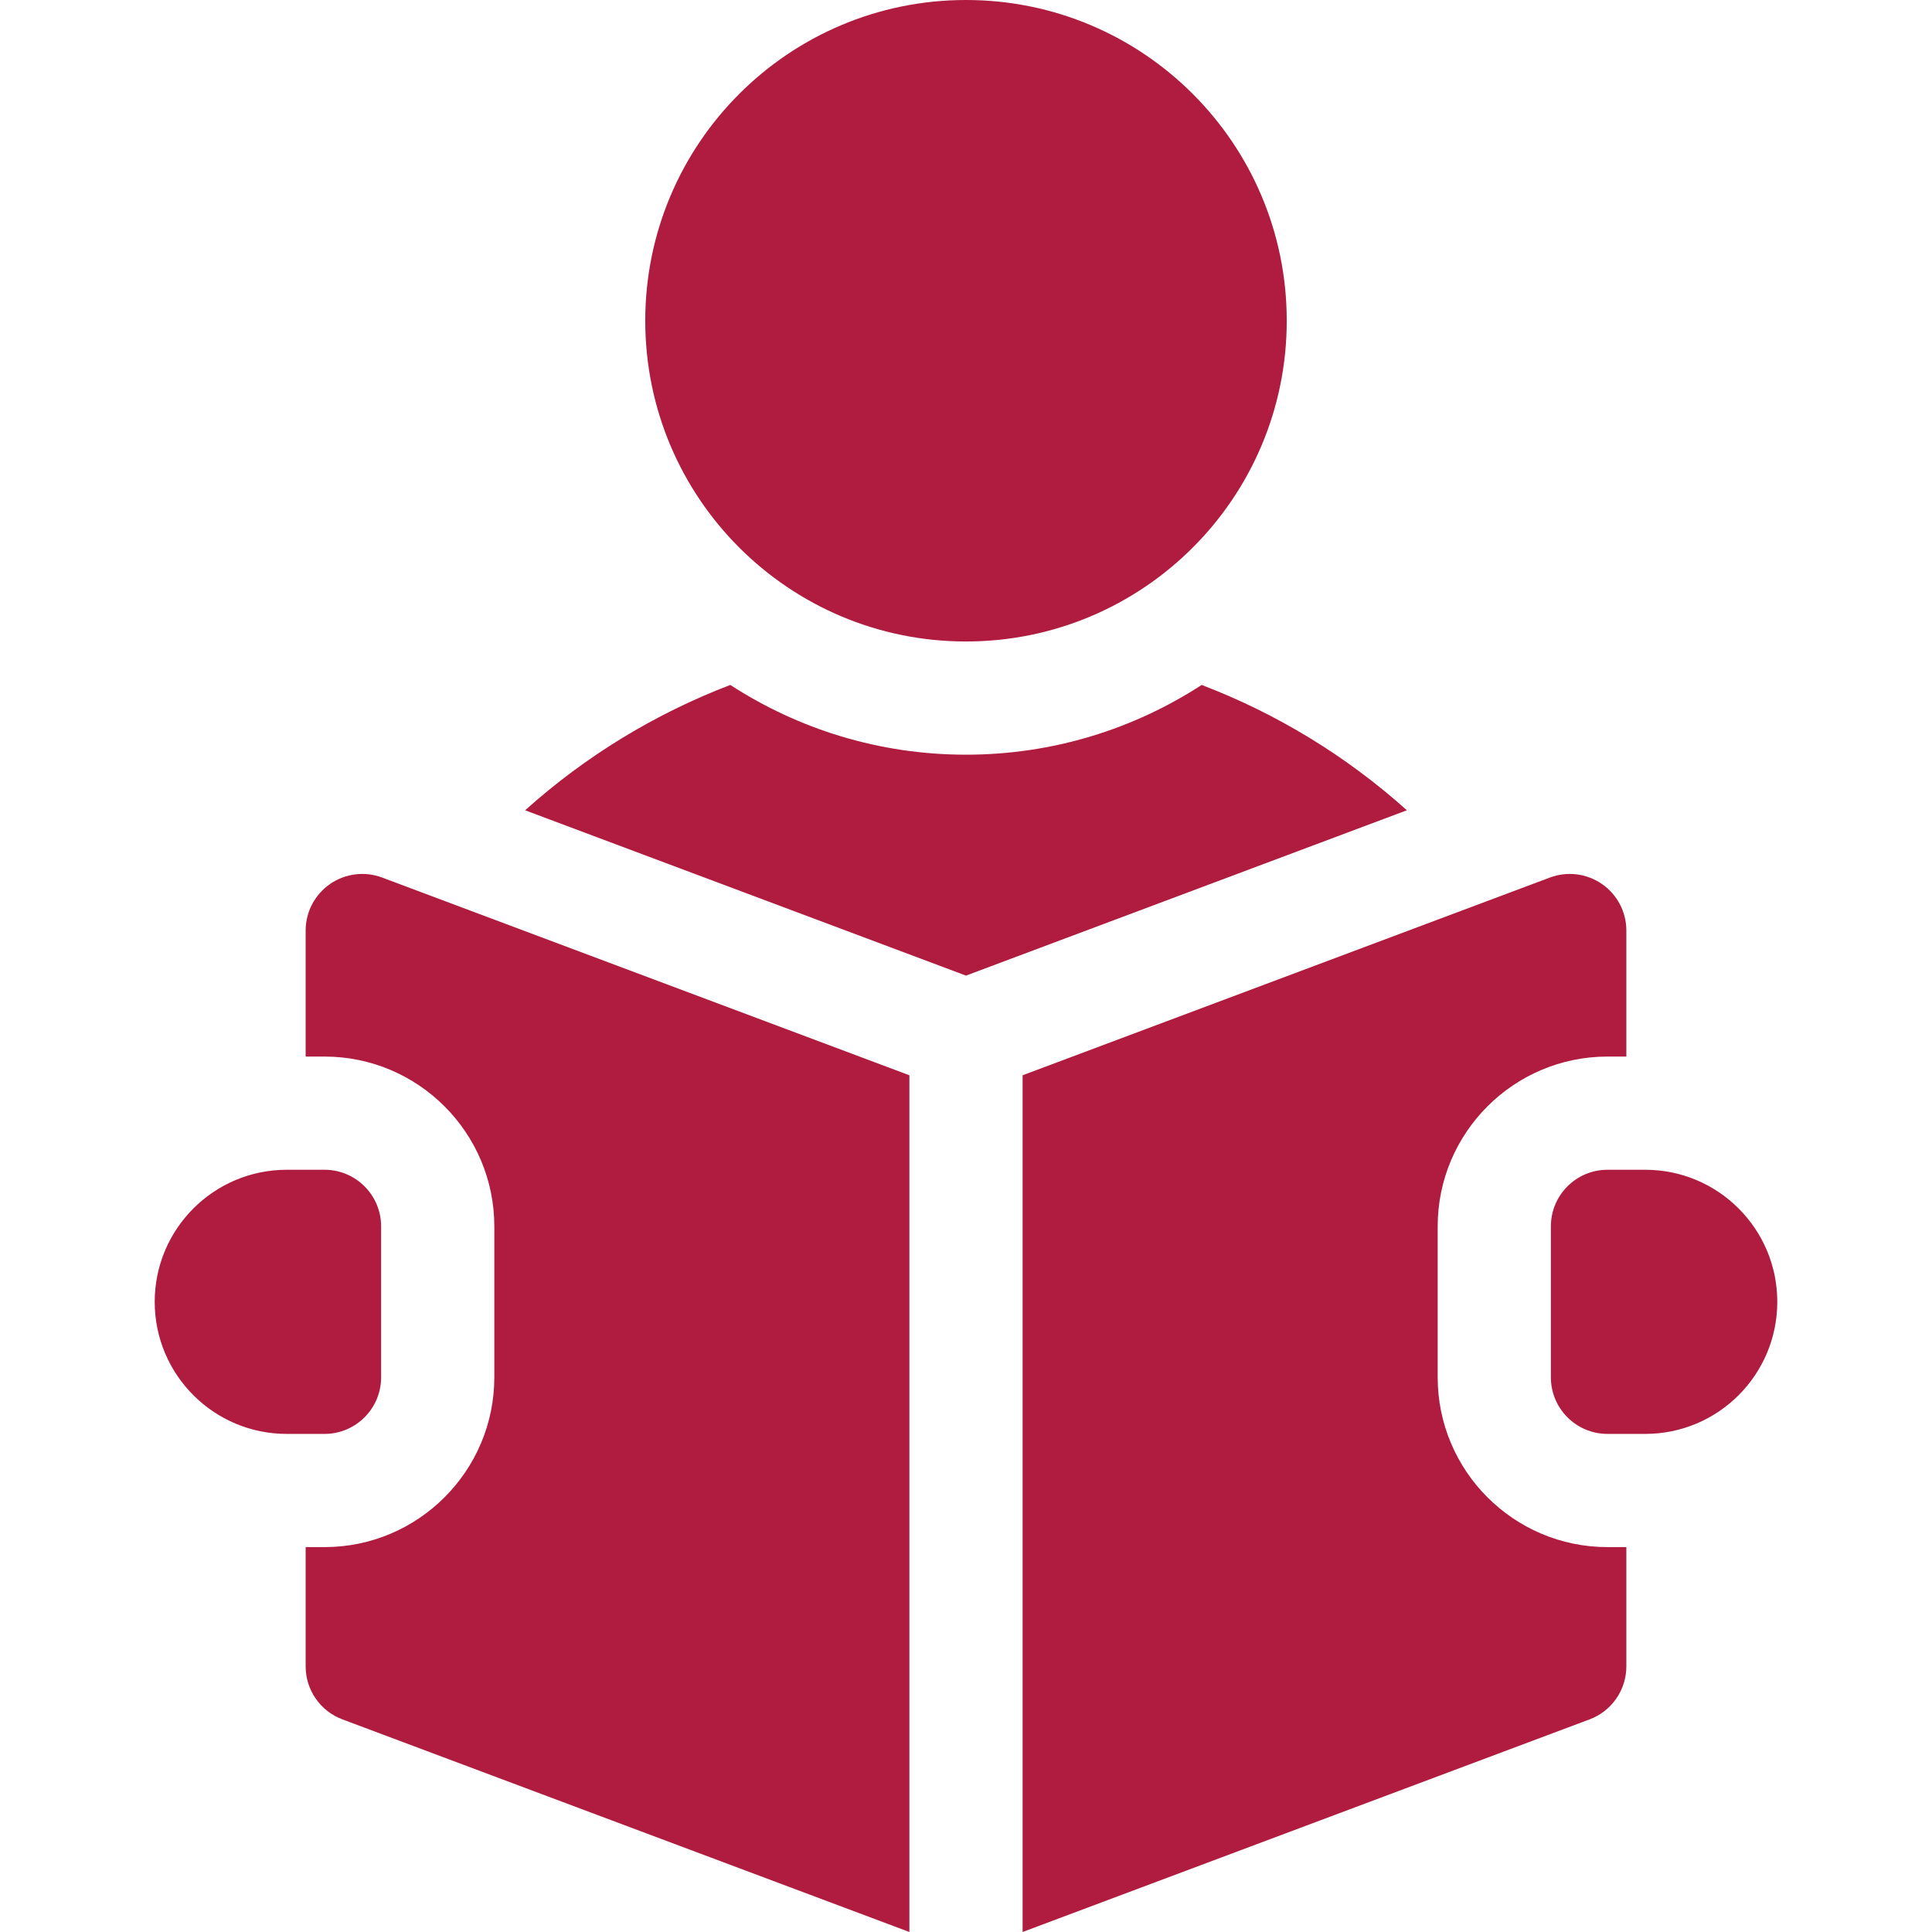
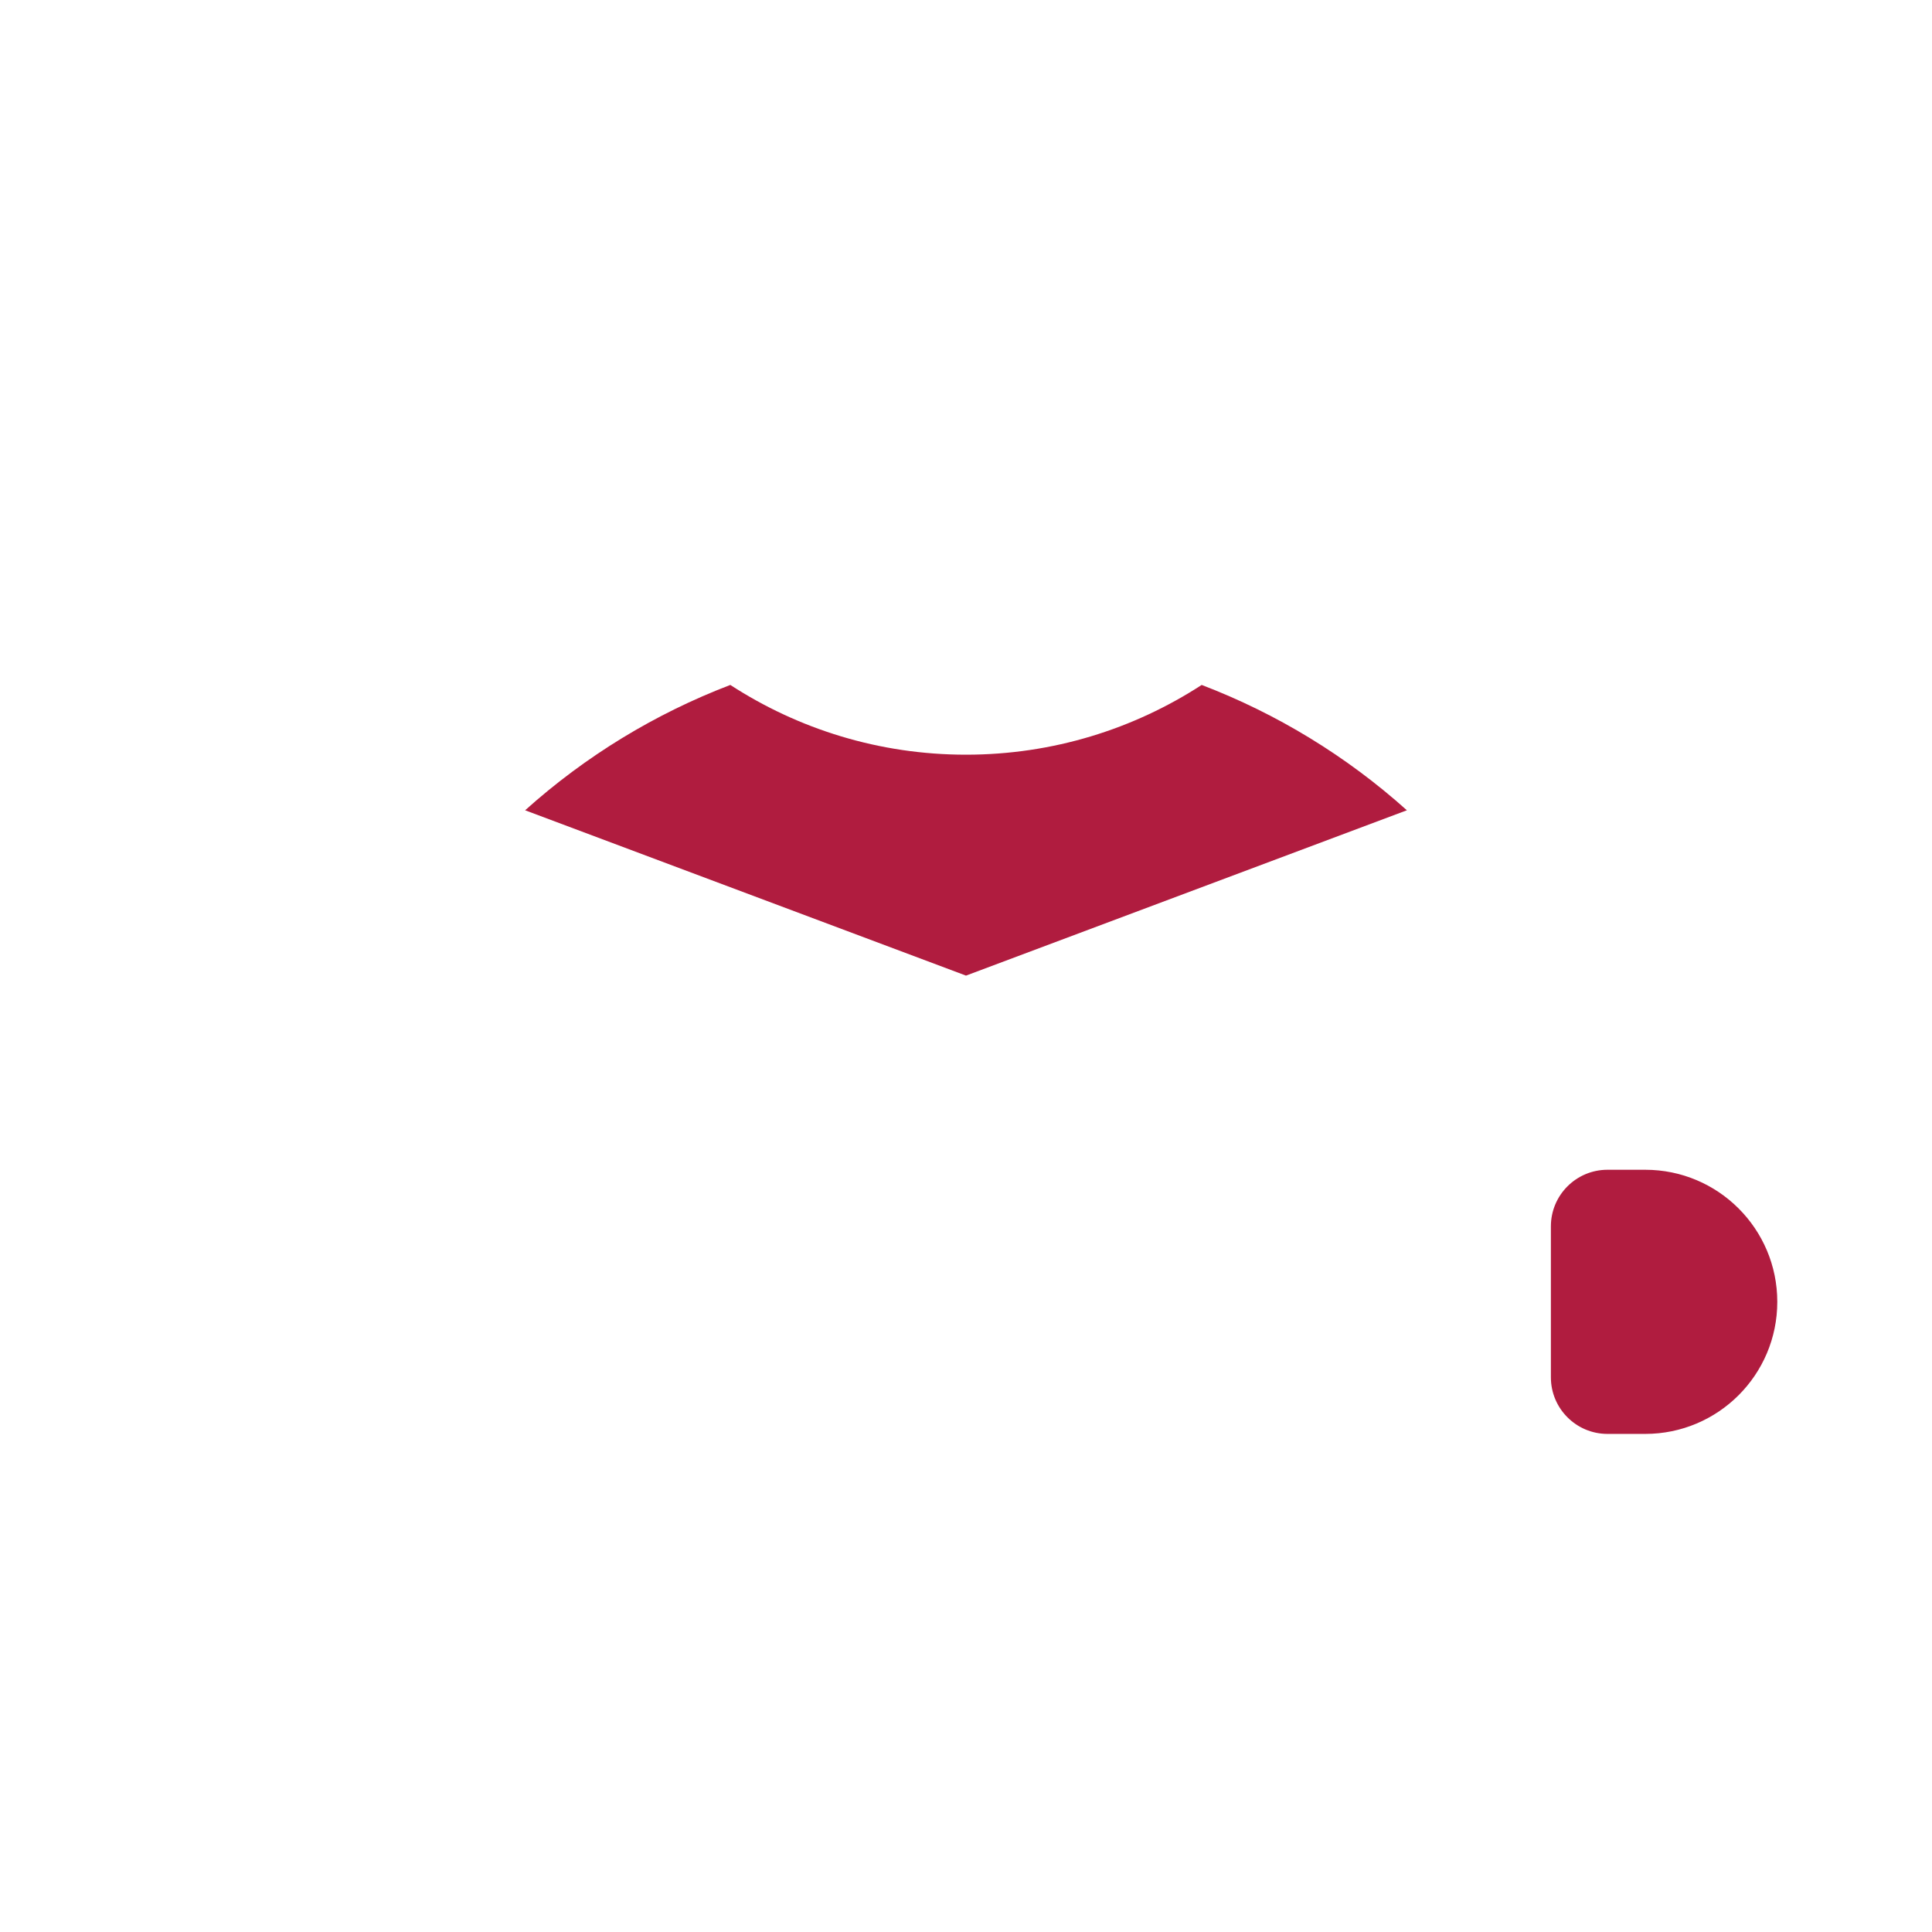
<svg xmlns="http://www.w3.org/2000/svg" width="512" height="512" viewBox="0 0 512 512" fill="none">
-   <path d="M256 170C302.944 170 341 131.944 341 85C341 38.056 302.944 0 256 0C209.056 0 171 38.056 171 85C171 131.944 209.056 170 256 170Z" fill="#B01C3F" />
  <path d="M318.458 181.516C300.461 193.203 279.01 200.001 255.999 200.001C232.988 200.001 211.537 193.203 193.54 181.516C173.645 189.119 155.199 200.336 139.16 214.732L255.999 258.547L372.838 214.732C356.799 200.336 338.353 189.118 318.458 181.516Z" fill="#B01C3F" />
  <path d="M436 310H426C417.716 310 411 316.716 411 325V365C411 373.284 417.716 380 426 380H436C455.33 380 471 364.33 471 345C471 325.67 455.33 310 436 310Z" fill="#B01C3F" />
-   <path d="M87.456 234.276C83.412 237.079 81 241.685 81 246.605V280H86C110.813 280 131 300.187 131 325V365C131 389.813 110.813 410 86 410H81V441.605C81 447.858 84.879 453.455 90.733 455.65L241 512V284.96L101.267 232.56C96.66 230.831 91.499 231.472 87.456 234.276Z" fill="#B01C3F" />
-   <path d="M381 365V325C381 300.187 401.187 280 426 280H431V246.605C431 241.685 428.588 237.079 424.544 234.276C420.5 231.472 415.338 230.831 410.733 232.56L271 284.96V512L421.267 455.65C427.121 453.455 431 447.858 431 441.605V410H426C401.187 410 381 389.813 381 365Z" fill="#B01C3F" />
-   <path d="M101 365V325C101 316.716 94.284 310 86 310H76C56.67 310 41 325.67 41 345C41 364.33 56.67 380 76 380H86C94.284 380 101 373.284 101 365Z" fill="#B01C3F" />
</svg>